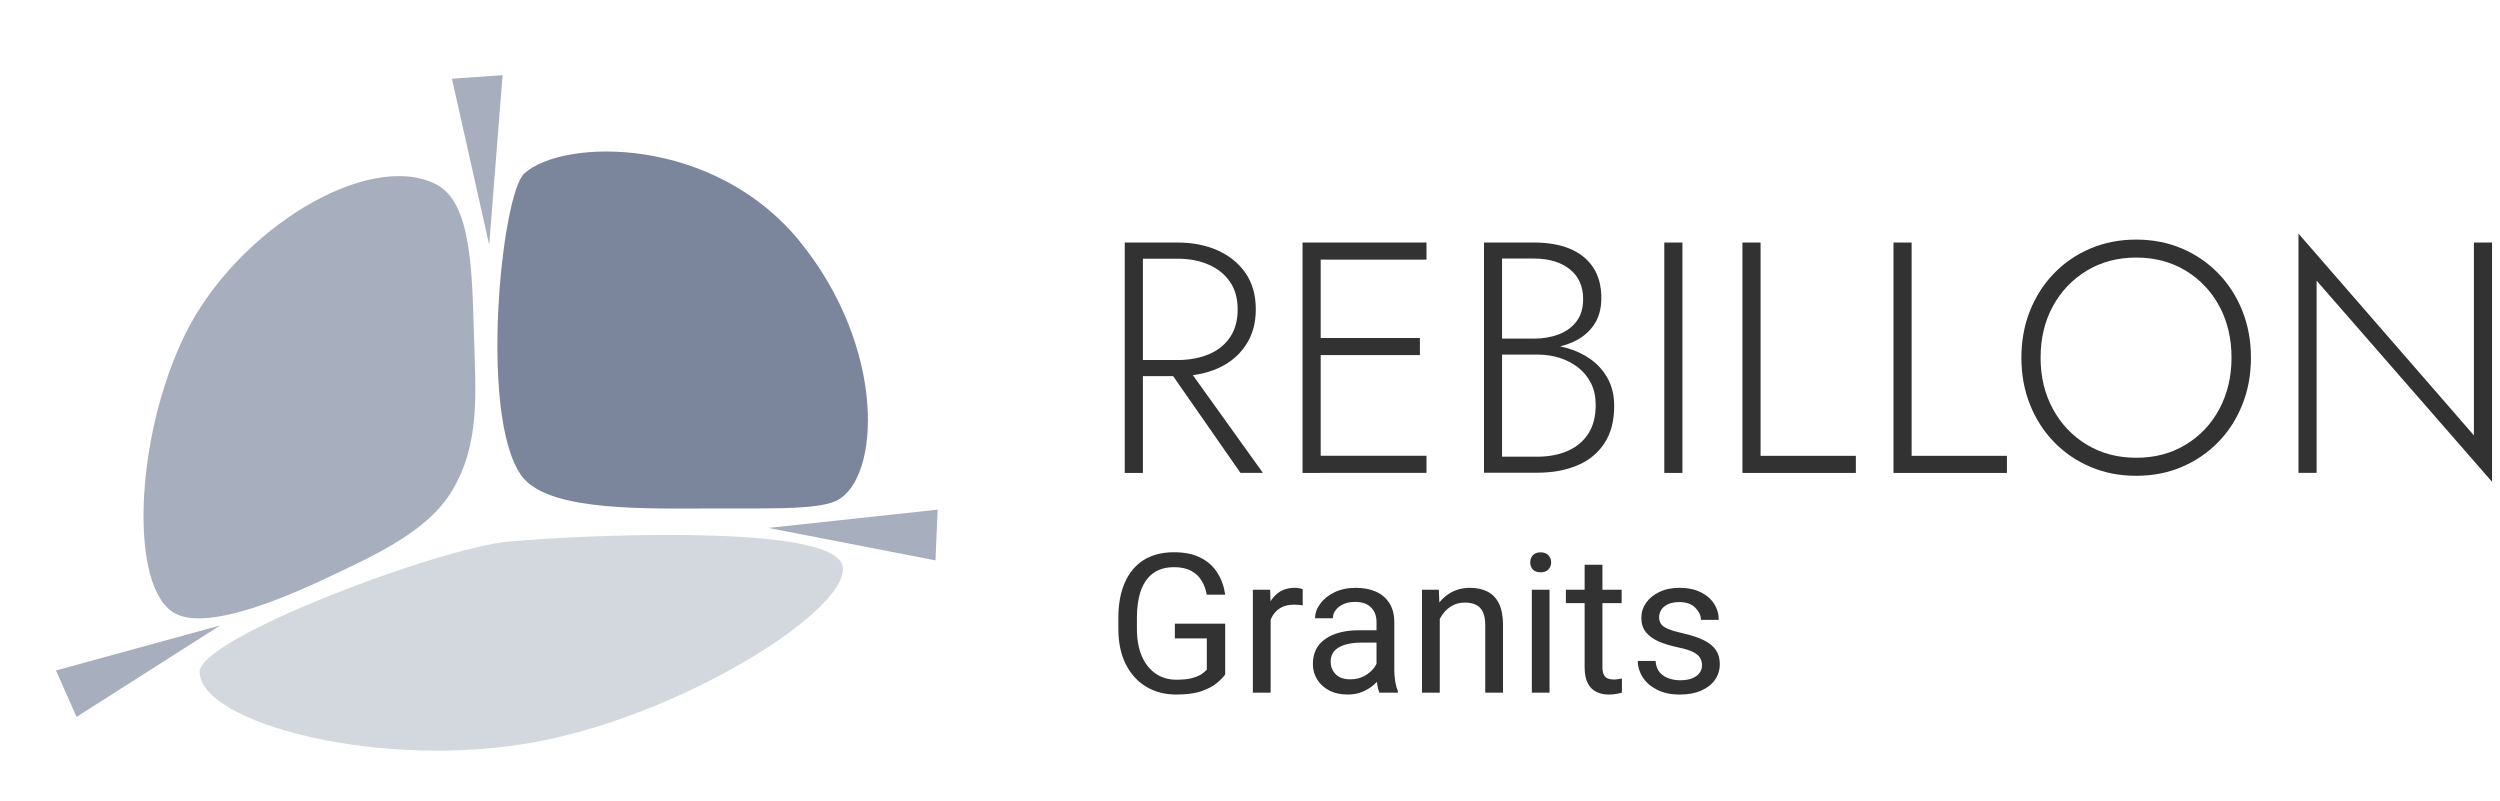
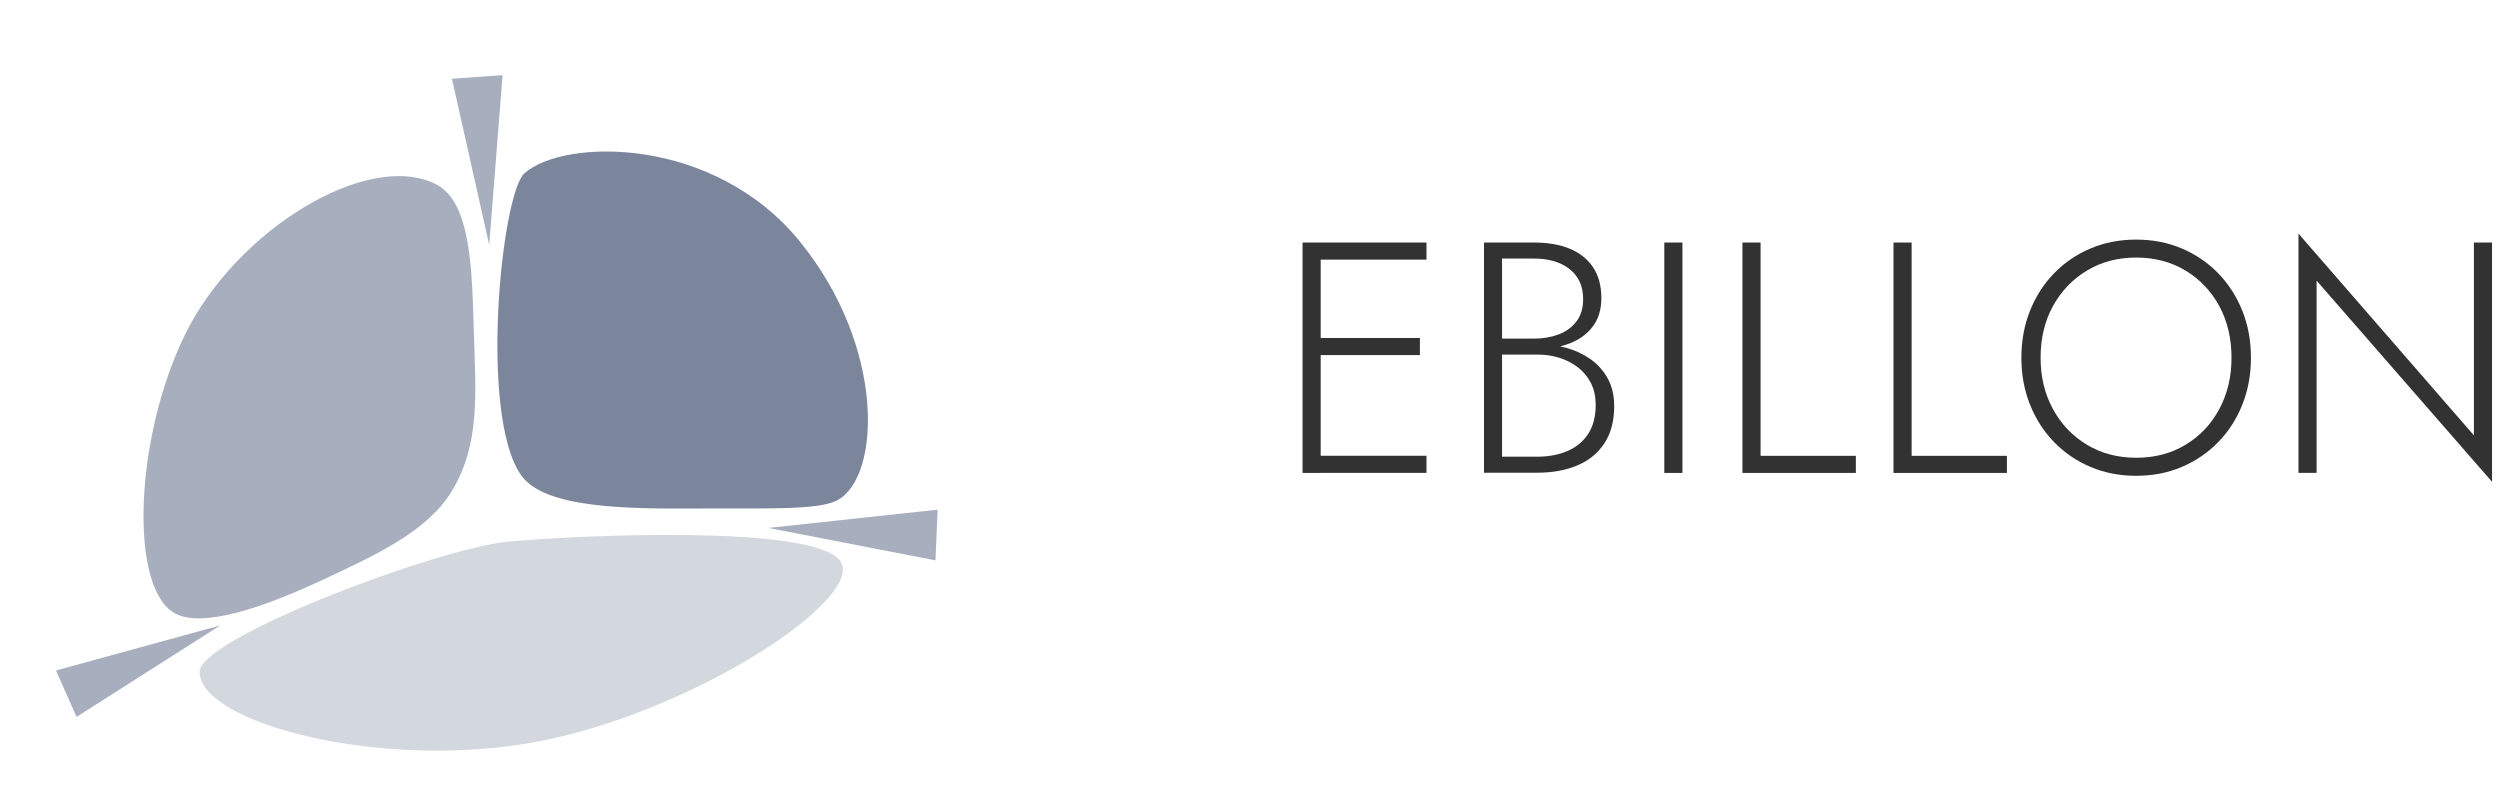
<svg xmlns="http://www.w3.org/2000/svg" width="231" height="74" viewBox="0 0 231 74" fill="none">
-   <path d="M105.603 22.41V43.699H103.927V22.41H105.603ZM104.815 22.41H108.809C110.187 22.41 111.426 22.654 112.512 23.137C113.599 23.626 114.46 24.321 115.089 25.233C115.718 26.145 116.036 27.263 116.036 28.578C116.036 29.894 115.718 30.992 115.089 31.924C114.46 32.856 113.599 33.564 112.512 34.04C111.426 34.516 110.194 34.754 108.809 34.754H104.815V33.266H108.809C109.882 33.266 110.843 33.088 111.691 32.737C112.532 32.38 113.188 31.858 113.658 31.157C114.129 30.456 114.36 29.603 114.36 28.585C114.36 27.567 114.122 26.721 113.645 26.033C113.168 25.346 112.512 24.817 111.678 24.453C110.843 24.089 109.889 23.904 108.816 23.904H104.822V22.416L104.815 22.41ZM109.412 33.537L116.692 43.693H114.619L107.551 33.537H109.412Z" fill="#323232" />
  <path d="M122.031 22.41V43.699H120.355V22.41H122.031ZM121.236 22.41H131.808V23.99H121.236V22.41ZM121.236 31.23H131.199V32.81H121.236V31.23ZM121.236 42.112H131.808V43.693H121.236V42.112Z" fill="#323232" />
  <path d="M138.426 31.289H141.745C142.579 31.289 143.341 31.157 144.03 30.893C144.719 30.628 145.269 30.231 145.673 29.689C146.077 29.154 146.282 28.466 146.282 27.633C146.282 26.456 145.872 25.537 145.05 24.883C144.229 24.221 143.123 23.891 141.745 23.891H138.79V42.198H142.05C143.123 42.198 144.07 42.013 144.885 41.65C145.699 41.286 146.329 40.75 146.773 40.05C147.216 39.349 147.442 38.476 147.442 37.418C147.442 36.671 147.303 36.003 147.018 35.428C146.733 34.853 146.335 34.364 145.832 33.967C145.322 33.57 144.752 33.273 144.11 33.068C143.467 32.863 142.785 32.764 142.05 32.764H138.426V31.792H142.175C143.05 31.792 143.904 31.911 144.732 32.142C145.567 32.374 146.309 32.724 146.971 33.193C147.634 33.663 148.157 34.251 148.554 34.972C148.952 35.693 149.151 36.539 149.151 37.511C149.151 38.912 148.846 40.063 148.237 40.975C147.627 41.888 146.792 42.569 145.726 43.012C144.659 43.455 143.434 43.679 142.056 43.679H137.121V22.41H141.751C143.03 22.41 144.13 22.602 145.057 22.985C145.978 23.369 146.7 23.944 147.203 24.704C147.713 25.465 147.965 26.41 147.965 27.547C147.965 28.578 147.707 29.451 147.19 30.145C146.673 30.846 145.958 31.375 145.044 31.726C144.13 32.083 143.076 32.255 141.877 32.255H138.433V31.283L138.426 31.289Z" fill="#323232" />
  <path d="M155.457 22.41V43.699H153.781V22.41H155.457Z" fill="#323232" />
  <path d="M162.677 22.41V42.119H171.481V43.699H161.001V22.41H162.677Z" fill="#323232" />
  <path d="M176.634 22.41V42.119H185.438V43.699H174.958V22.41H176.634Z" fill="#323232" />
  <path d="M187.571 28.717C188.101 27.388 188.843 26.231 189.797 25.253C190.751 24.268 191.87 23.507 193.162 22.959C194.454 22.41 195.858 22.139 197.381 22.139C198.905 22.139 200.309 22.41 201.601 22.959C202.893 23.507 204.012 24.274 204.966 25.253C205.92 26.238 206.662 27.395 207.192 28.717C207.722 30.046 207.987 31.488 207.987 33.054C207.987 34.621 207.722 36.063 207.192 37.385C206.662 38.714 205.92 39.871 204.966 40.85C204.012 41.828 202.886 42.595 201.601 43.144C200.309 43.693 198.905 43.964 197.381 43.964C195.858 43.964 194.454 43.693 193.162 43.144C191.87 42.595 190.751 41.828 189.797 40.85C188.843 39.871 188.101 38.707 187.571 37.385C187.041 36.056 186.776 34.615 186.776 33.054C186.776 31.494 187.041 30.046 187.571 28.717ZM189.691 37.795C190.453 39.197 191.499 40.294 192.831 41.094C194.162 41.894 195.679 42.297 197.388 42.297C199.097 42.297 200.614 41.901 201.946 41.094C203.277 40.294 204.317 39.19 205.066 37.795C205.814 36.393 206.192 34.813 206.192 33.048C206.192 31.283 205.814 29.676 205.066 28.288C204.317 26.899 203.27 25.802 201.946 25.002C200.614 24.202 199.097 23.798 197.388 23.798C195.679 23.798 194.162 24.202 192.831 25.002C191.499 25.802 190.453 26.899 189.691 28.288C188.929 29.676 188.551 31.263 188.551 33.048C188.551 34.833 188.929 36.393 189.691 37.795Z" fill="#323232" />
  <path d="M230.264 22.41V44.519L214.055 25.934V43.693H212.379V21.584L228.588 40.228V22.41H230.264Z" fill="#323232" />
-   <path d="M113.207 62.321C113.048 62.55 112.796 62.81 112.451 63.103C112.111 63.391 111.636 63.643 111.027 63.859C110.423 64.07 109.641 64.176 108.68 64.176C107.643 64.176 106.72 63.935 105.912 63.455C105.109 62.975 104.479 62.28 104.022 61.372C103.565 60.464 103.336 59.374 103.336 58.102V57.092C103.336 55.82 103.536 54.733 103.934 53.831C104.333 52.923 104.913 52.228 105.674 51.748C106.442 51.268 107.376 51.027 108.478 51.027C109.457 51.027 110.277 51.197 110.939 51.537C111.601 51.871 112.117 52.334 112.486 52.926C112.861 53.518 113.101 54.191 113.207 54.947H111.501C111.425 54.484 111.273 54.062 111.044 53.682C110.822 53.295 110.502 52.987 110.086 52.759C109.67 52.524 109.137 52.407 108.487 52.407C107.696 52.407 107.045 52.598 106.536 52.978C106.032 53.353 105.657 53.89 105.411 54.587C105.17 55.284 105.05 56.113 105.05 57.074V58.102C105.05 59.087 105.203 59.931 105.507 60.634C105.812 61.331 106.237 61.867 106.782 62.242C107.327 62.617 107.962 62.805 108.689 62.805C109.292 62.805 109.779 62.755 110.148 62.655C110.523 62.55 110.816 62.427 111.027 62.286C111.238 62.14 111.399 62.002 111.51 61.873V58.99H108.557V57.628H113.207V62.321ZM117.408 64H115.764V54.49H117.364L117.408 55.984V64ZM120.37 55.94C120.229 55.911 120.097 55.894 119.974 55.888C119.857 55.876 119.722 55.87 119.57 55.87C119.072 55.87 118.65 55.973 118.304 56.178C117.964 56.383 117.701 56.667 117.513 57.03C117.326 57.388 117.208 57.798 117.162 58.261L116.696 58.524C116.696 57.757 116.798 57.057 117.003 56.424C117.208 55.785 117.528 55.275 117.961 54.895C118.401 54.508 118.963 54.315 119.649 54.315C119.76 54.315 119.892 54.329 120.044 54.358C120.203 54.382 120.311 54.408 120.37 54.438V55.94ZM127.19 57.478C127.19 56.91 127.02 56.459 126.68 56.125C126.346 55.785 125.851 55.615 125.195 55.615C124.791 55.615 124.433 55.685 124.123 55.826C123.818 55.967 123.581 56.151 123.411 56.38C123.241 56.608 123.156 56.857 123.156 57.127H121.512C121.512 56.67 121.667 56.227 121.978 55.8C122.289 55.366 122.725 55.012 123.288 54.736C123.856 54.455 124.524 54.315 125.292 54.315C125.983 54.315 126.595 54.432 127.128 54.666C127.662 54.9 128.078 55.255 128.376 55.73C128.681 56.198 128.833 56.787 128.833 57.496V61.926C128.833 62.242 128.86 62.579 128.913 62.937C128.971 63.294 129.056 63.602 129.167 63.859V64H127.454C127.372 63.812 127.307 63.563 127.26 63.253C127.213 62.937 127.19 62.644 127.19 62.374V57.478ZM127.471 59.377H125.854C124.928 59.377 124.213 59.523 123.709 59.816C123.206 60.109 122.954 60.549 122.954 61.135C122.954 61.592 123.106 61.978 123.411 62.295C123.721 62.611 124.172 62.77 124.764 62.77C125.262 62.77 125.702 62.664 126.083 62.453C126.463 62.242 126.765 61.981 126.988 61.671C127.21 61.36 127.331 61.062 127.348 60.774L128.051 61.557C128.01 61.803 127.899 62.075 127.717 62.374C127.536 62.673 127.292 62.96 126.988 63.235C126.689 63.505 126.332 63.73 125.916 63.912C125.505 64.088 125.042 64.176 124.527 64.176C123.882 64.176 123.317 64.053 122.831 63.807C122.35 63.555 121.975 63.215 121.706 62.787C121.442 62.359 121.31 61.885 121.31 61.363C121.31 60.338 121.697 59.562 122.47 59.034C123.244 58.501 124.284 58.234 125.59 58.234H127.471V59.377ZM133.035 64H131.391V54.49H132.947L133.035 56.52V64ZM131.962 58.85C131.974 57.982 132.141 57.209 132.463 56.529C132.786 55.844 133.234 55.305 133.808 54.912C134.388 54.514 135.062 54.315 135.83 54.315C136.457 54.315 136.996 54.432 137.447 54.666C137.904 54.895 138.255 55.261 138.501 55.765C138.753 56.269 138.879 56.937 138.879 57.769V64H137.236V57.751C137.236 57.253 137.163 56.852 137.016 56.547C136.875 56.242 136.665 56.023 136.383 55.888C136.102 55.747 135.756 55.677 135.346 55.677C134.942 55.677 134.576 55.762 134.248 55.932C133.919 56.102 133.635 56.336 133.395 56.635C133.155 56.934 132.97 57.276 132.841 57.663C132.712 58.044 132.648 58.448 132.648 58.876L131.962 58.85ZM142.351 51.036C142.667 51.036 142.908 51.127 143.072 51.309C143.242 51.49 143.327 51.71 143.327 51.968C143.327 52.22 143.242 52.437 143.072 52.618C142.908 52.794 142.667 52.882 142.351 52.882C142.035 52.882 141.794 52.794 141.63 52.618C141.472 52.437 141.393 52.22 141.393 51.968C141.393 51.71 141.472 51.49 141.63 51.309C141.794 51.127 142.035 51.036 142.351 51.036ZM143.177 64H141.542V54.49H143.177V64ZM149.839 55.73H144.689V54.49H149.839V55.73ZM148.064 52.179V61.645C148.064 61.973 148.114 62.219 148.213 62.383C148.313 62.547 148.442 62.655 148.6 62.708C148.758 62.761 148.928 62.787 149.11 62.787C149.245 62.787 149.385 62.775 149.532 62.752C149.684 62.728 149.795 62.708 149.866 62.69V64C149.737 64.041 149.57 64.079 149.365 64.114C149.16 64.155 148.911 64.176 148.618 64.176C148.219 64.176 147.853 64.097 147.519 63.938C147.185 63.78 146.918 63.517 146.719 63.148C146.52 62.773 146.42 62.269 146.42 61.636V52.179H148.064ZM155.227 64.176C154.389 64.176 153.68 64.026 153.1 63.727C152.52 63.429 152.081 63.045 151.782 62.576C151.483 62.102 151.333 61.601 151.333 61.073H152.977C153.006 61.519 153.135 61.873 153.364 62.137C153.598 62.395 153.882 62.579 154.216 62.69C154.556 62.802 154.893 62.857 155.227 62.857C155.672 62.857 156.044 62.799 156.343 62.682C156.648 62.559 156.876 62.395 157.029 62.19C157.187 61.978 157.266 61.741 157.266 61.477C157.266 61.243 157.213 61.026 157.108 60.827C157.008 60.622 156.803 60.438 156.493 60.273C156.182 60.103 155.713 59.954 155.086 59.825C154.383 59.679 153.774 59.494 153.258 59.272C152.749 59.043 152.353 58.753 152.072 58.401C151.796 58.05 151.659 57.613 151.659 57.092C151.659 56.588 151.802 56.128 152.089 55.712C152.382 55.29 152.792 54.953 153.32 54.701C153.853 54.443 154.474 54.315 155.183 54.315C155.945 54.315 156.595 54.449 157.134 54.719C157.679 54.982 158.095 55.34 158.382 55.791C158.669 56.236 158.813 56.731 158.813 57.276H157.169C157.169 56.884 156.997 56.512 156.651 56.16C156.311 55.809 155.822 55.633 155.183 55.633C154.738 55.633 154.375 55.703 154.093 55.844C153.818 55.978 153.616 56.154 153.487 56.371C153.364 56.582 153.302 56.805 153.302 57.039C153.302 57.273 153.361 57.478 153.478 57.654C153.595 57.824 153.809 57.977 154.12 58.111C154.436 58.246 154.893 58.381 155.491 58.516C156.27 58.691 156.912 58.902 157.416 59.148C157.919 59.395 158.294 59.696 158.541 60.054C158.787 60.411 158.91 60.848 158.91 61.363C158.91 61.914 158.757 62.403 158.453 62.831C158.148 63.253 157.72 63.584 157.169 63.824C156.619 64.059 155.971 64.176 155.227 64.176Z" fill="#323232" />
  <path d="M17.133 30.84C12.396 40.44 11.886 54.542 16.258 56.724C18.795 57.993 24.3 56.195 30.242 53.379C34.535 51.342 39.463 49.16 41.748 45.379C44.398 41.008 43.948 36.268 43.789 30.84C43.616 25.068 43.557 18.674 40.291 17.028C33.965 13.828 21.869 21.246 17.133 30.84Z" fill="#A7AEBE" />
  <path d="M73.922 22.331C65.94 12.519 52.115 12.77 48.459 16.01C46.339 17.888 44.232 38.403 48.167 43.931C50.34 46.978 57.892 47.031 64.774 46.985C70.371 46.946 75.472 47.17 77.3 46.258C81.381 44.221 81.898 32.142 73.915 22.331H73.922Z" fill="#7B869D" />
  <path d="M49.77 68.506C64.191 65.742 80.222 55.131 77.598 51.785C74.975 48.44 53.413 49.458 47.001 50.04C40.589 50.621 18.385 58.945 18.444 62.106C18.537 66.84 35.343 71.269 49.77 68.506Z" fill="#D3D7DE" />
  <path d="M5.173 61.952L20.341 57.792L7.074 66.241L5.173 61.952Z" fill="#A7AEBE" />
  <path d="M86.44 51.779L71 48.781L86.638 47.092L86.44 51.779Z" fill="#A7AEBE" />
  <path d="M46.439 6.943L45.202 22.623L41.759 7.276L46.439 6.943Z" fill="#A7AEBE" />
</svg>